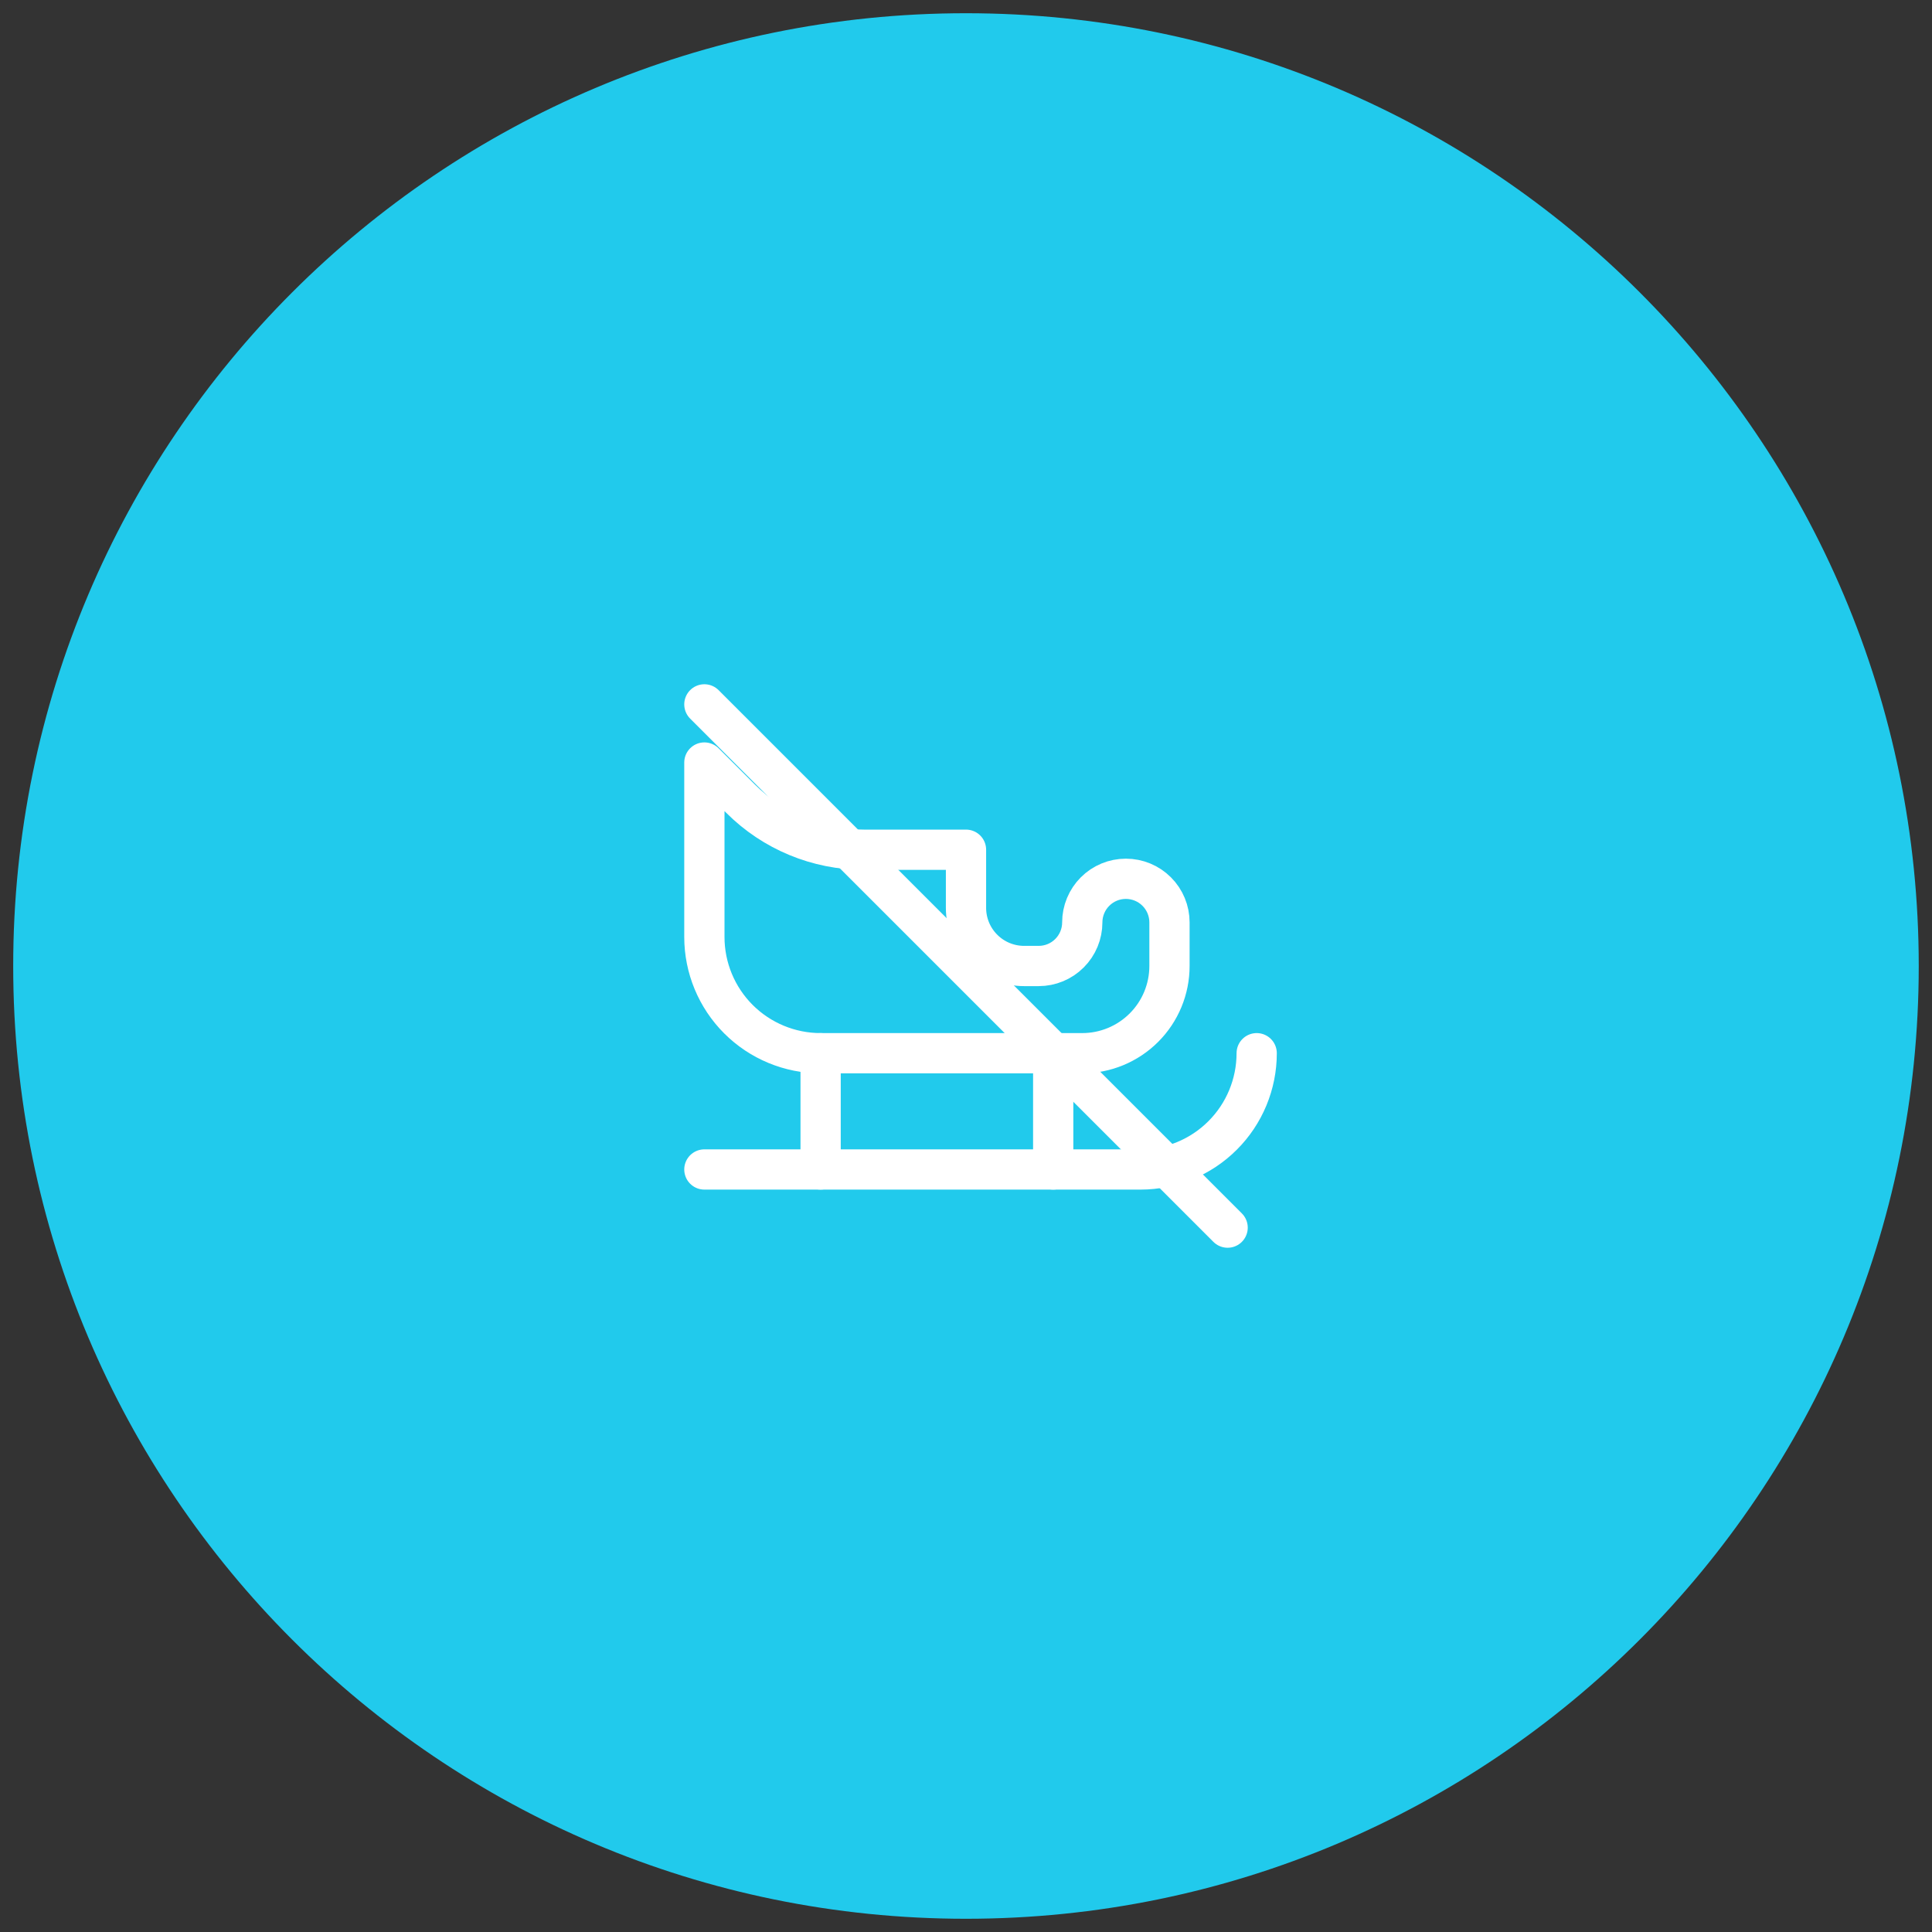
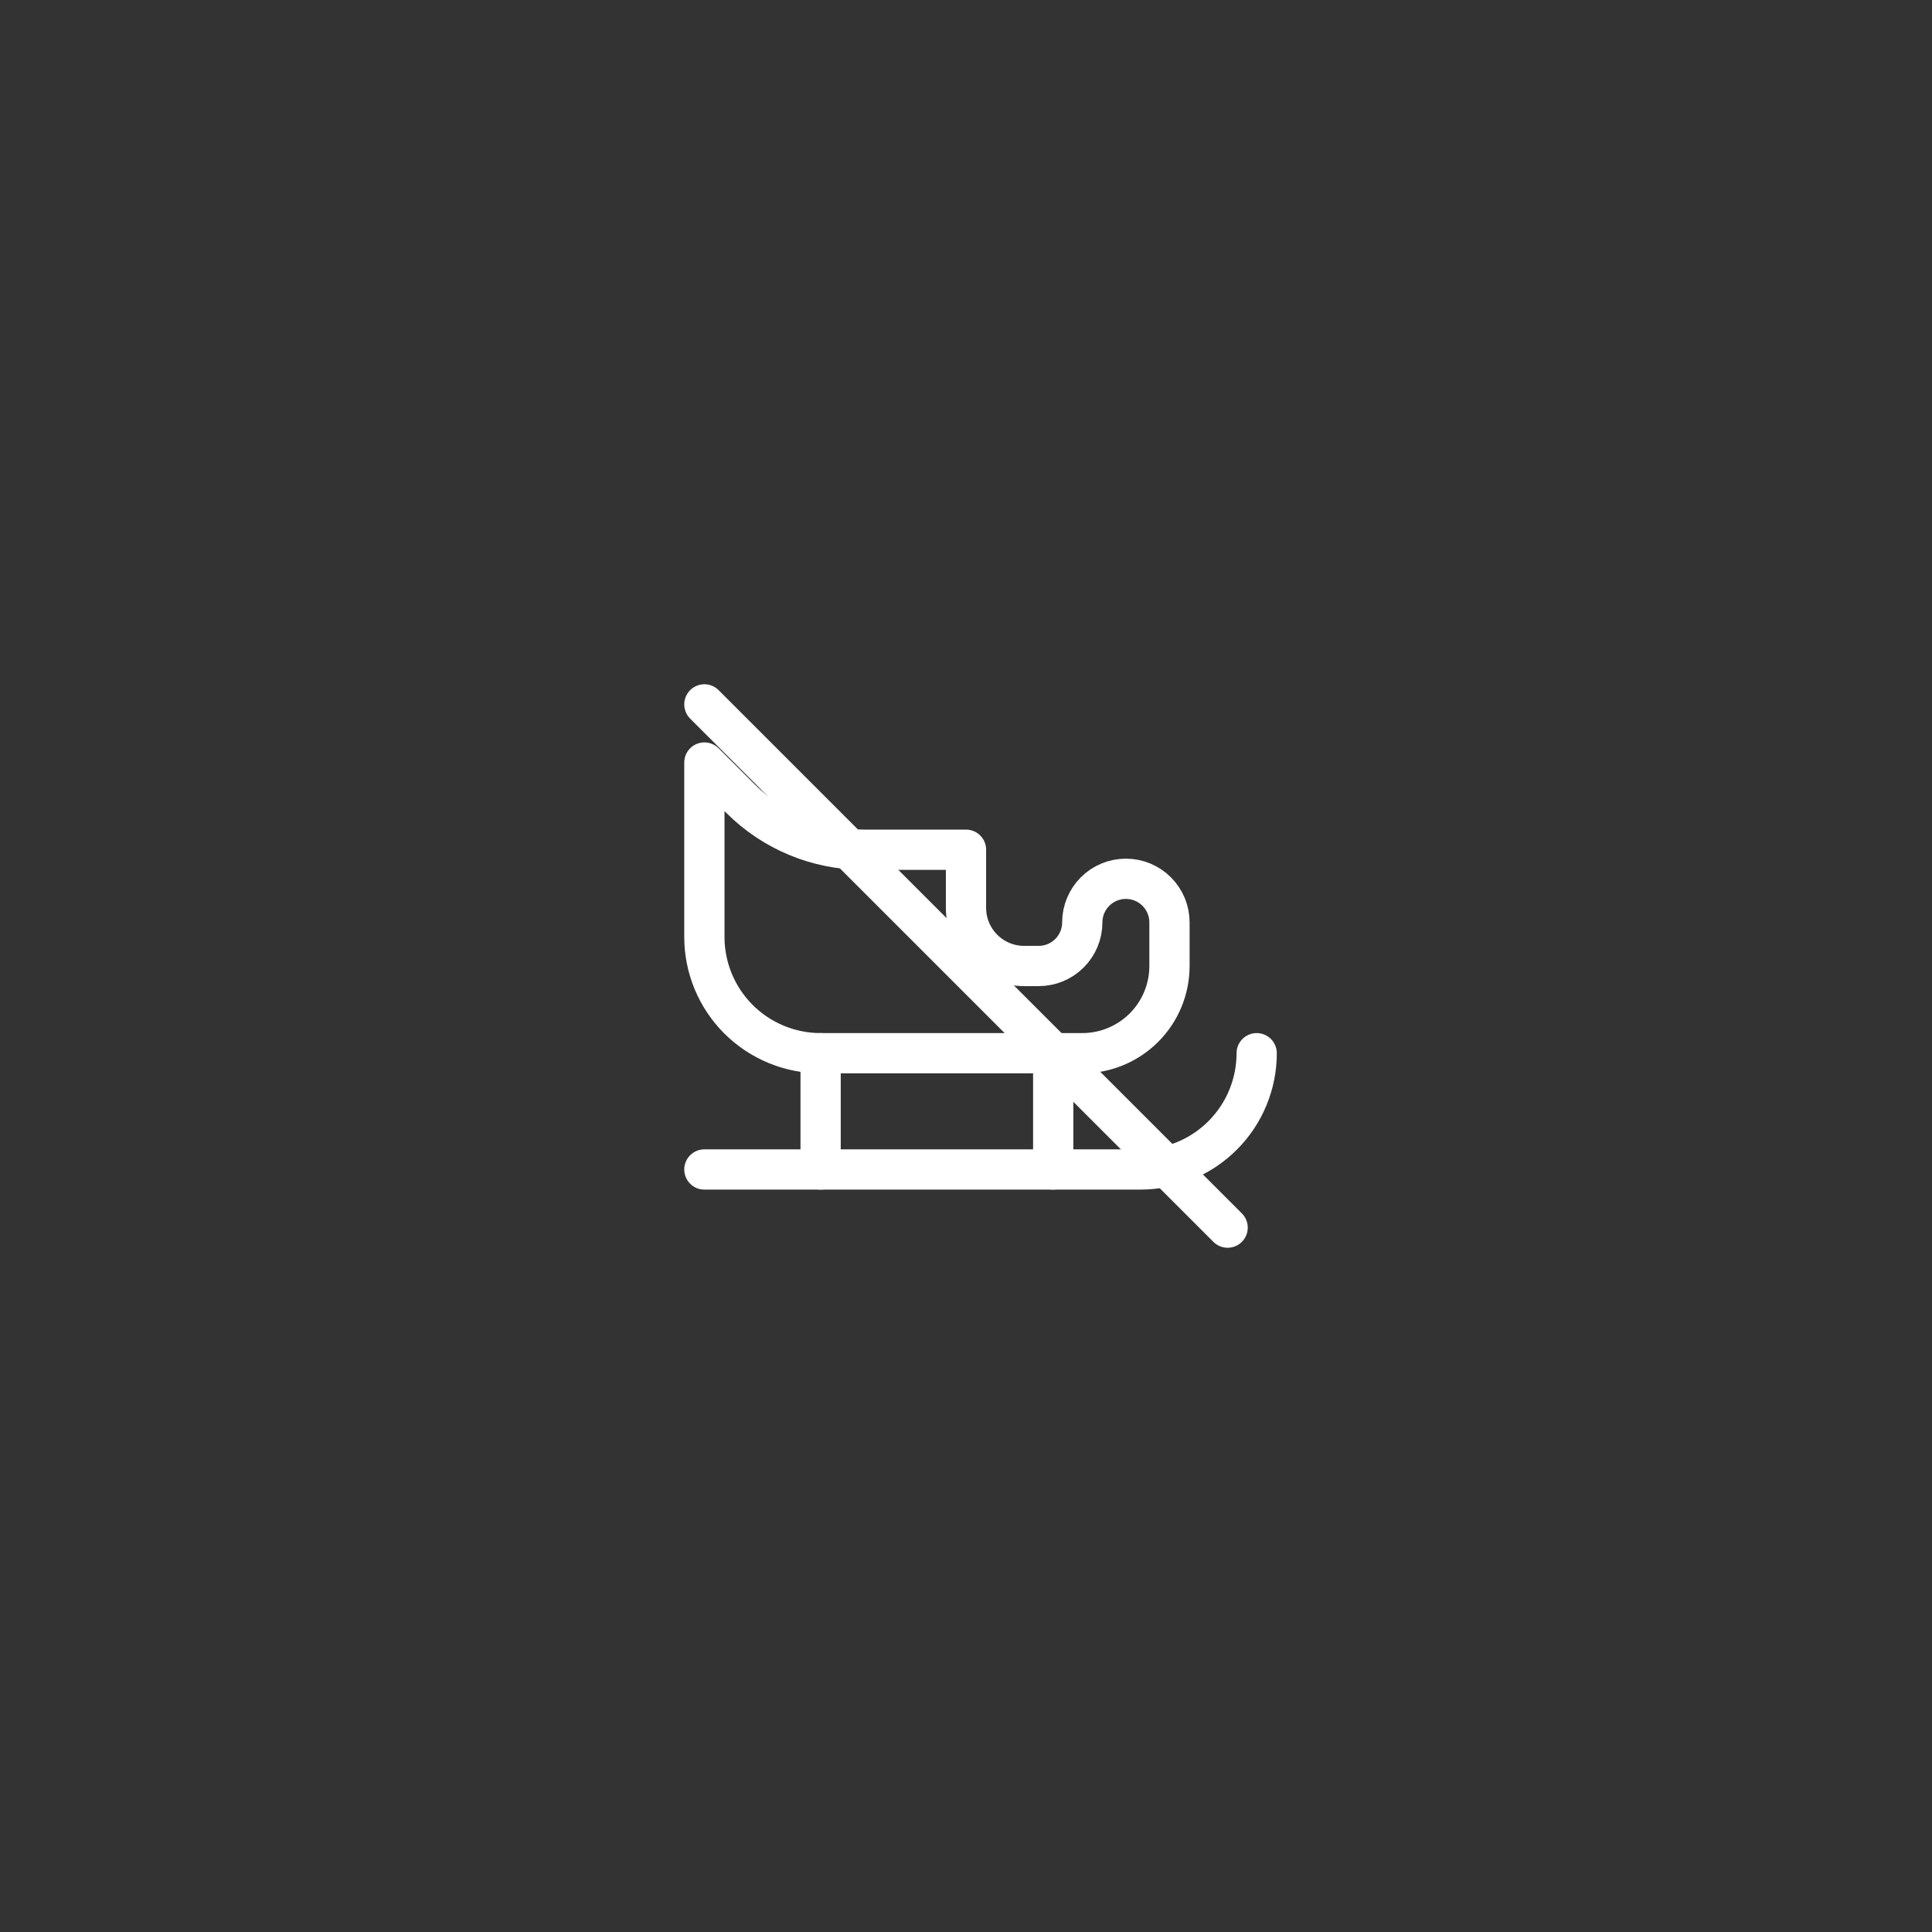
<svg xmlns="http://www.w3.org/2000/svg" width="72" height="72" viewBox="0 0 72 72" fill="none">
  <rect x="0" y="0" width="72" height="72" fill="#333333" stroke="none" />
  <g clip-path="url(#clip0_128_34)">
-     <path d="M35.999 71.507C55.609 71.507 71.506 55.61 71.506 36C71.506 16.39 55.609 0.493 35.999 0.493C16.389 0.493 0.492 16.39 0.492 36C0.492 55.61 16.389 71.507 35.999 71.507Z" fill="#21CAEC" />
    <path d="M26.25 43.583H42.5C43.649 43.583 44.752 43.127 45.564 42.314C46.377 41.502 46.833 40.399 46.833 39.25" stroke="white" stroke-width="1.5" stroke-linecap="round" stroke-linejoin="round" />
    <path d="M40.333 39.25H30.583C29.434 39.25 28.332 38.793 27.519 37.981C26.706 37.168 26.25 36.066 26.25 34.917V28.417L27.597 29.763C28.816 30.982 30.468 31.666 32.192 31.667H36V33.833C36 34.408 36.228 34.959 36.635 35.365C37.041 35.772 37.592 36 38.167 36H38.708C39.139 36 39.553 35.829 39.857 35.524C40.162 35.219 40.333 34.806 40.333 34.375C40.333 33.944 40.505 33.531 40.809 33.226C41.114 32.921 41.527 32.75 41.958 32.75C42.389 32.75 42.803 32.921 43.107 33.226C43.412 33.531 43.583 33.944 43.583 34.375V36C43.583 36.862 43.241 37.689 42.631 38.298C42.022 38.907 41.195 39.25 40.333 39.25Z" stroke="white" stroke-width="1.5" stroke-linecap="round" stroke-linejoin="round" />
    <path d="M39.25 39.25V43.583" stroke="white" stroke-width="1.5" stroke-linecap="round" stroke-linejoin="round" />
    <path d="M30.582 39.25V43.583" stroke="white" stroke-width="1.5" stroke-linecap="round" stroke-linejoin="round" />
    <path d="M26.25 26.25L45.75 45.75" stroke="white" stroke-width="1.5" stroke-linecap="round" stroke-linejoin="round" />
  </g>
  <defs>
    <clipPath id="clip0_128_34">
      <rect width="72" height="72" fill="white" />
    </clipPath>
  </defs>
</svg>